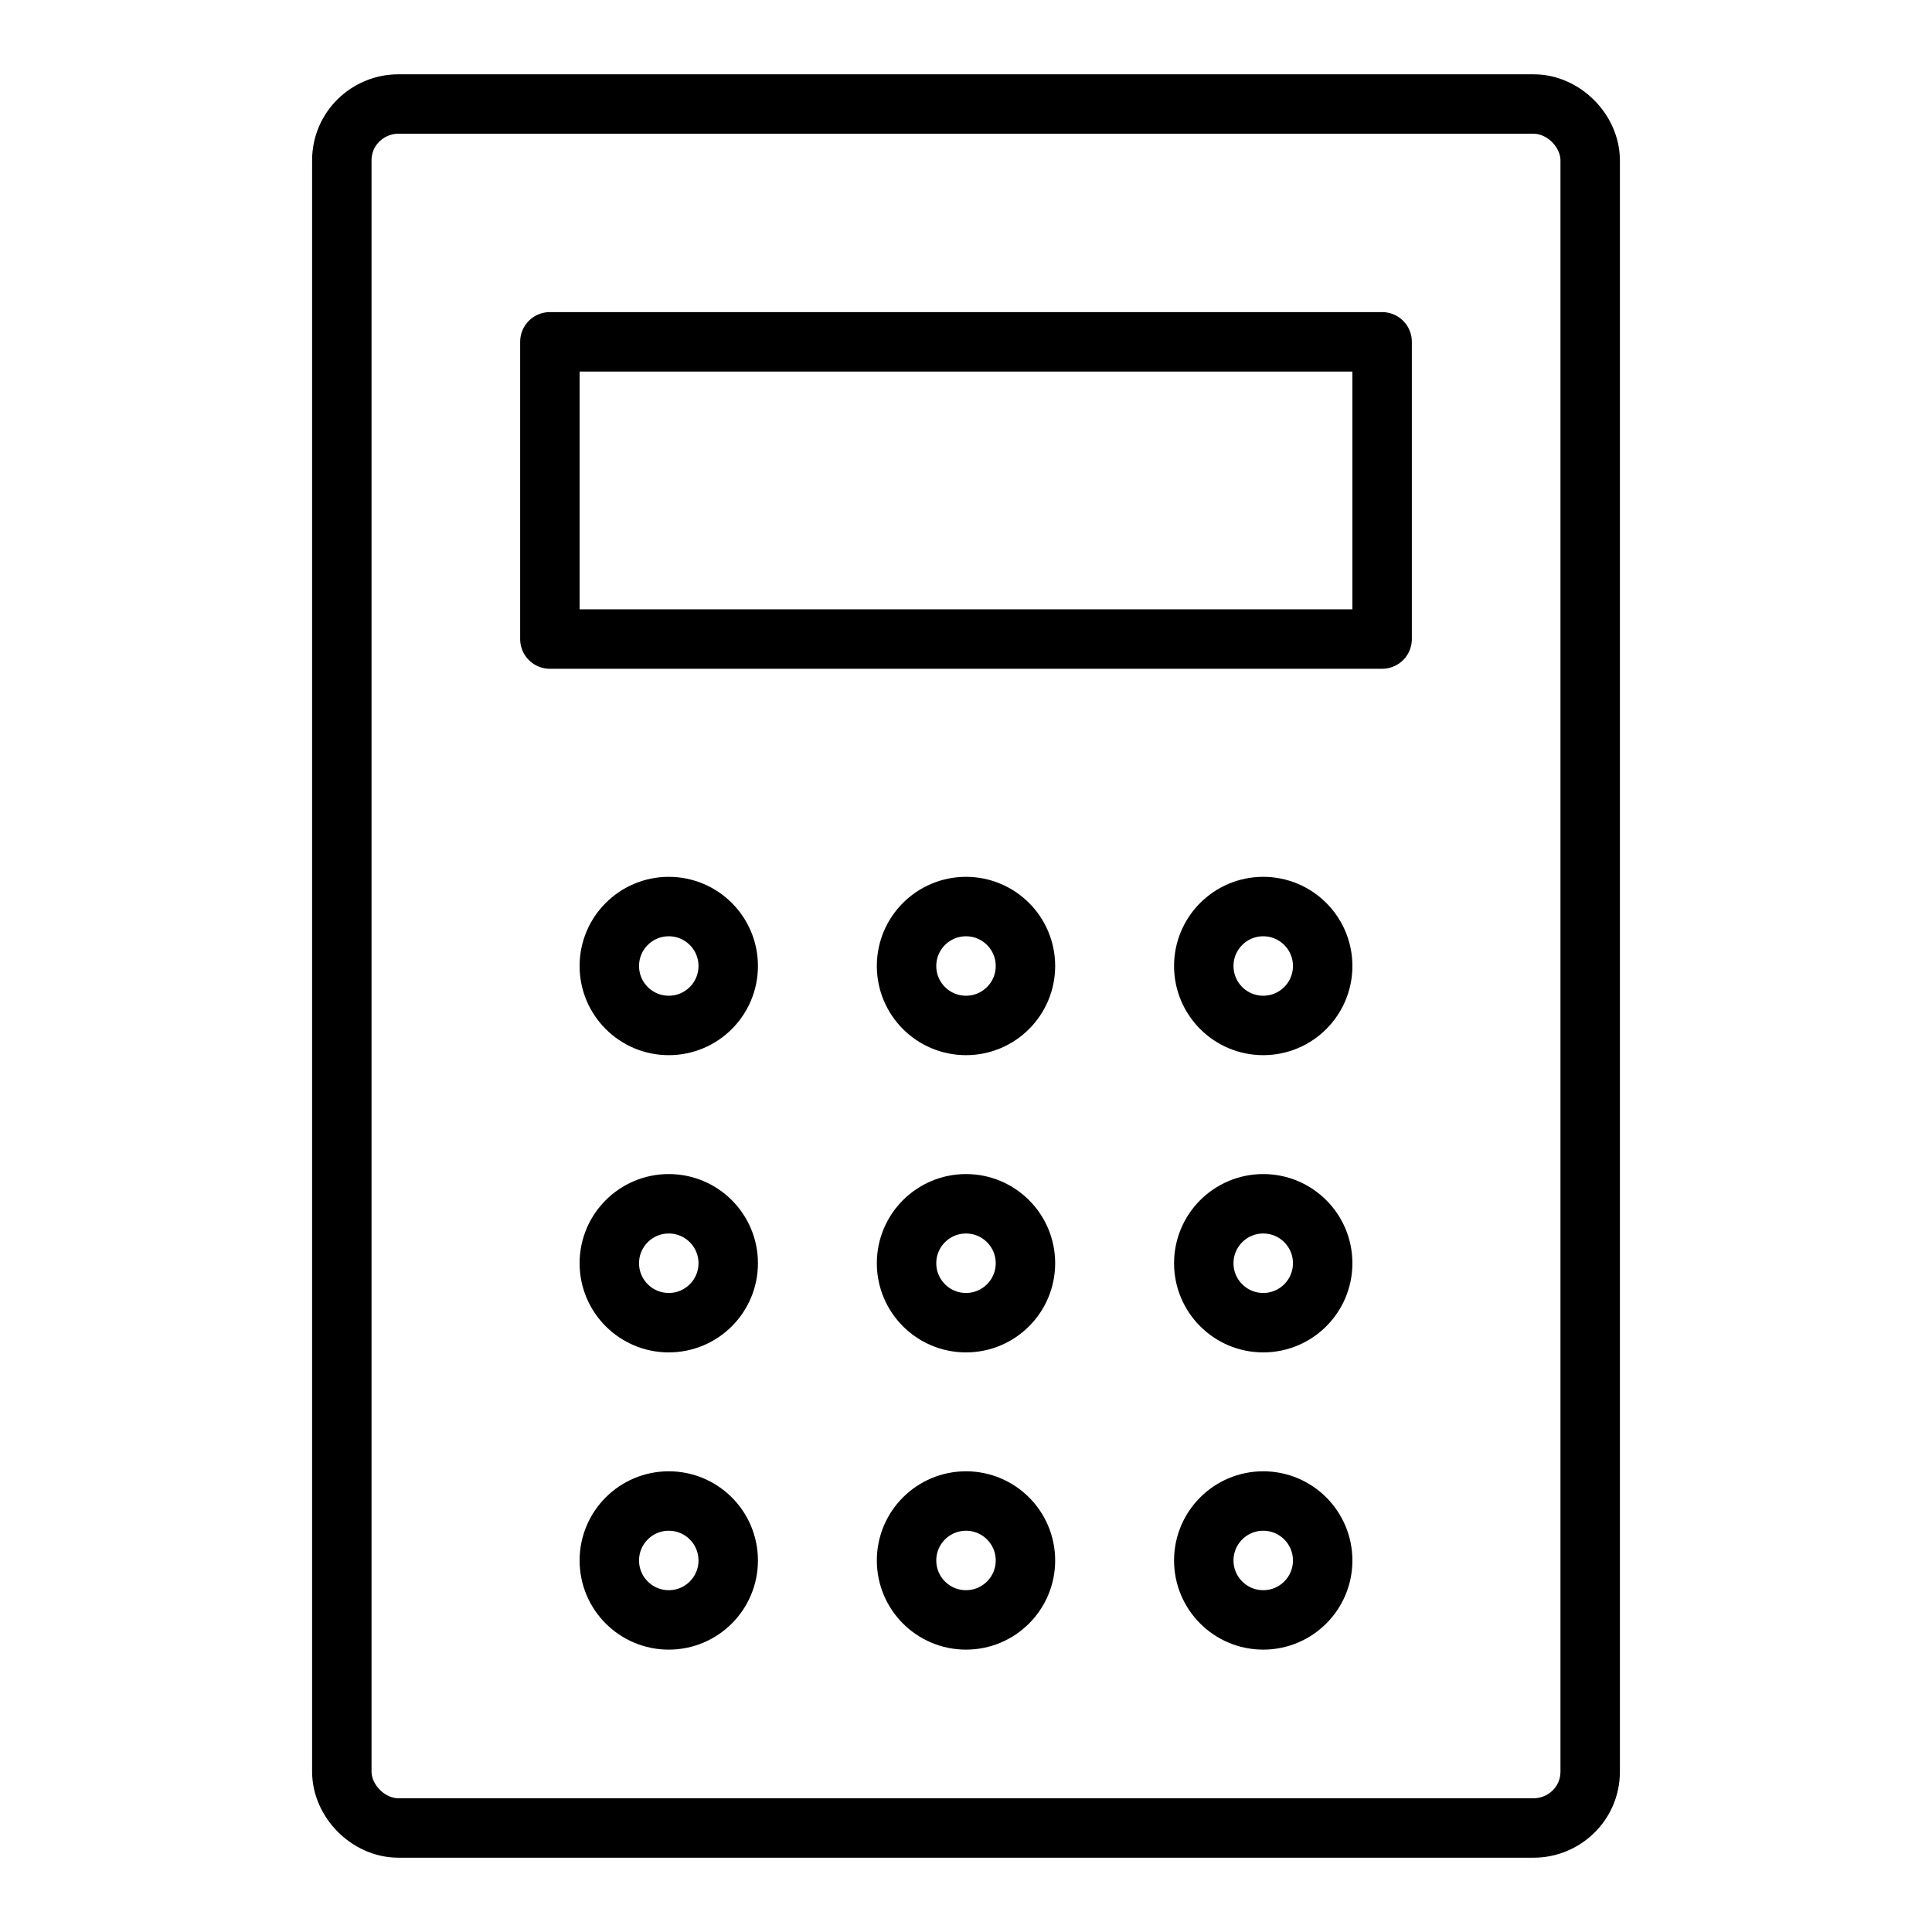
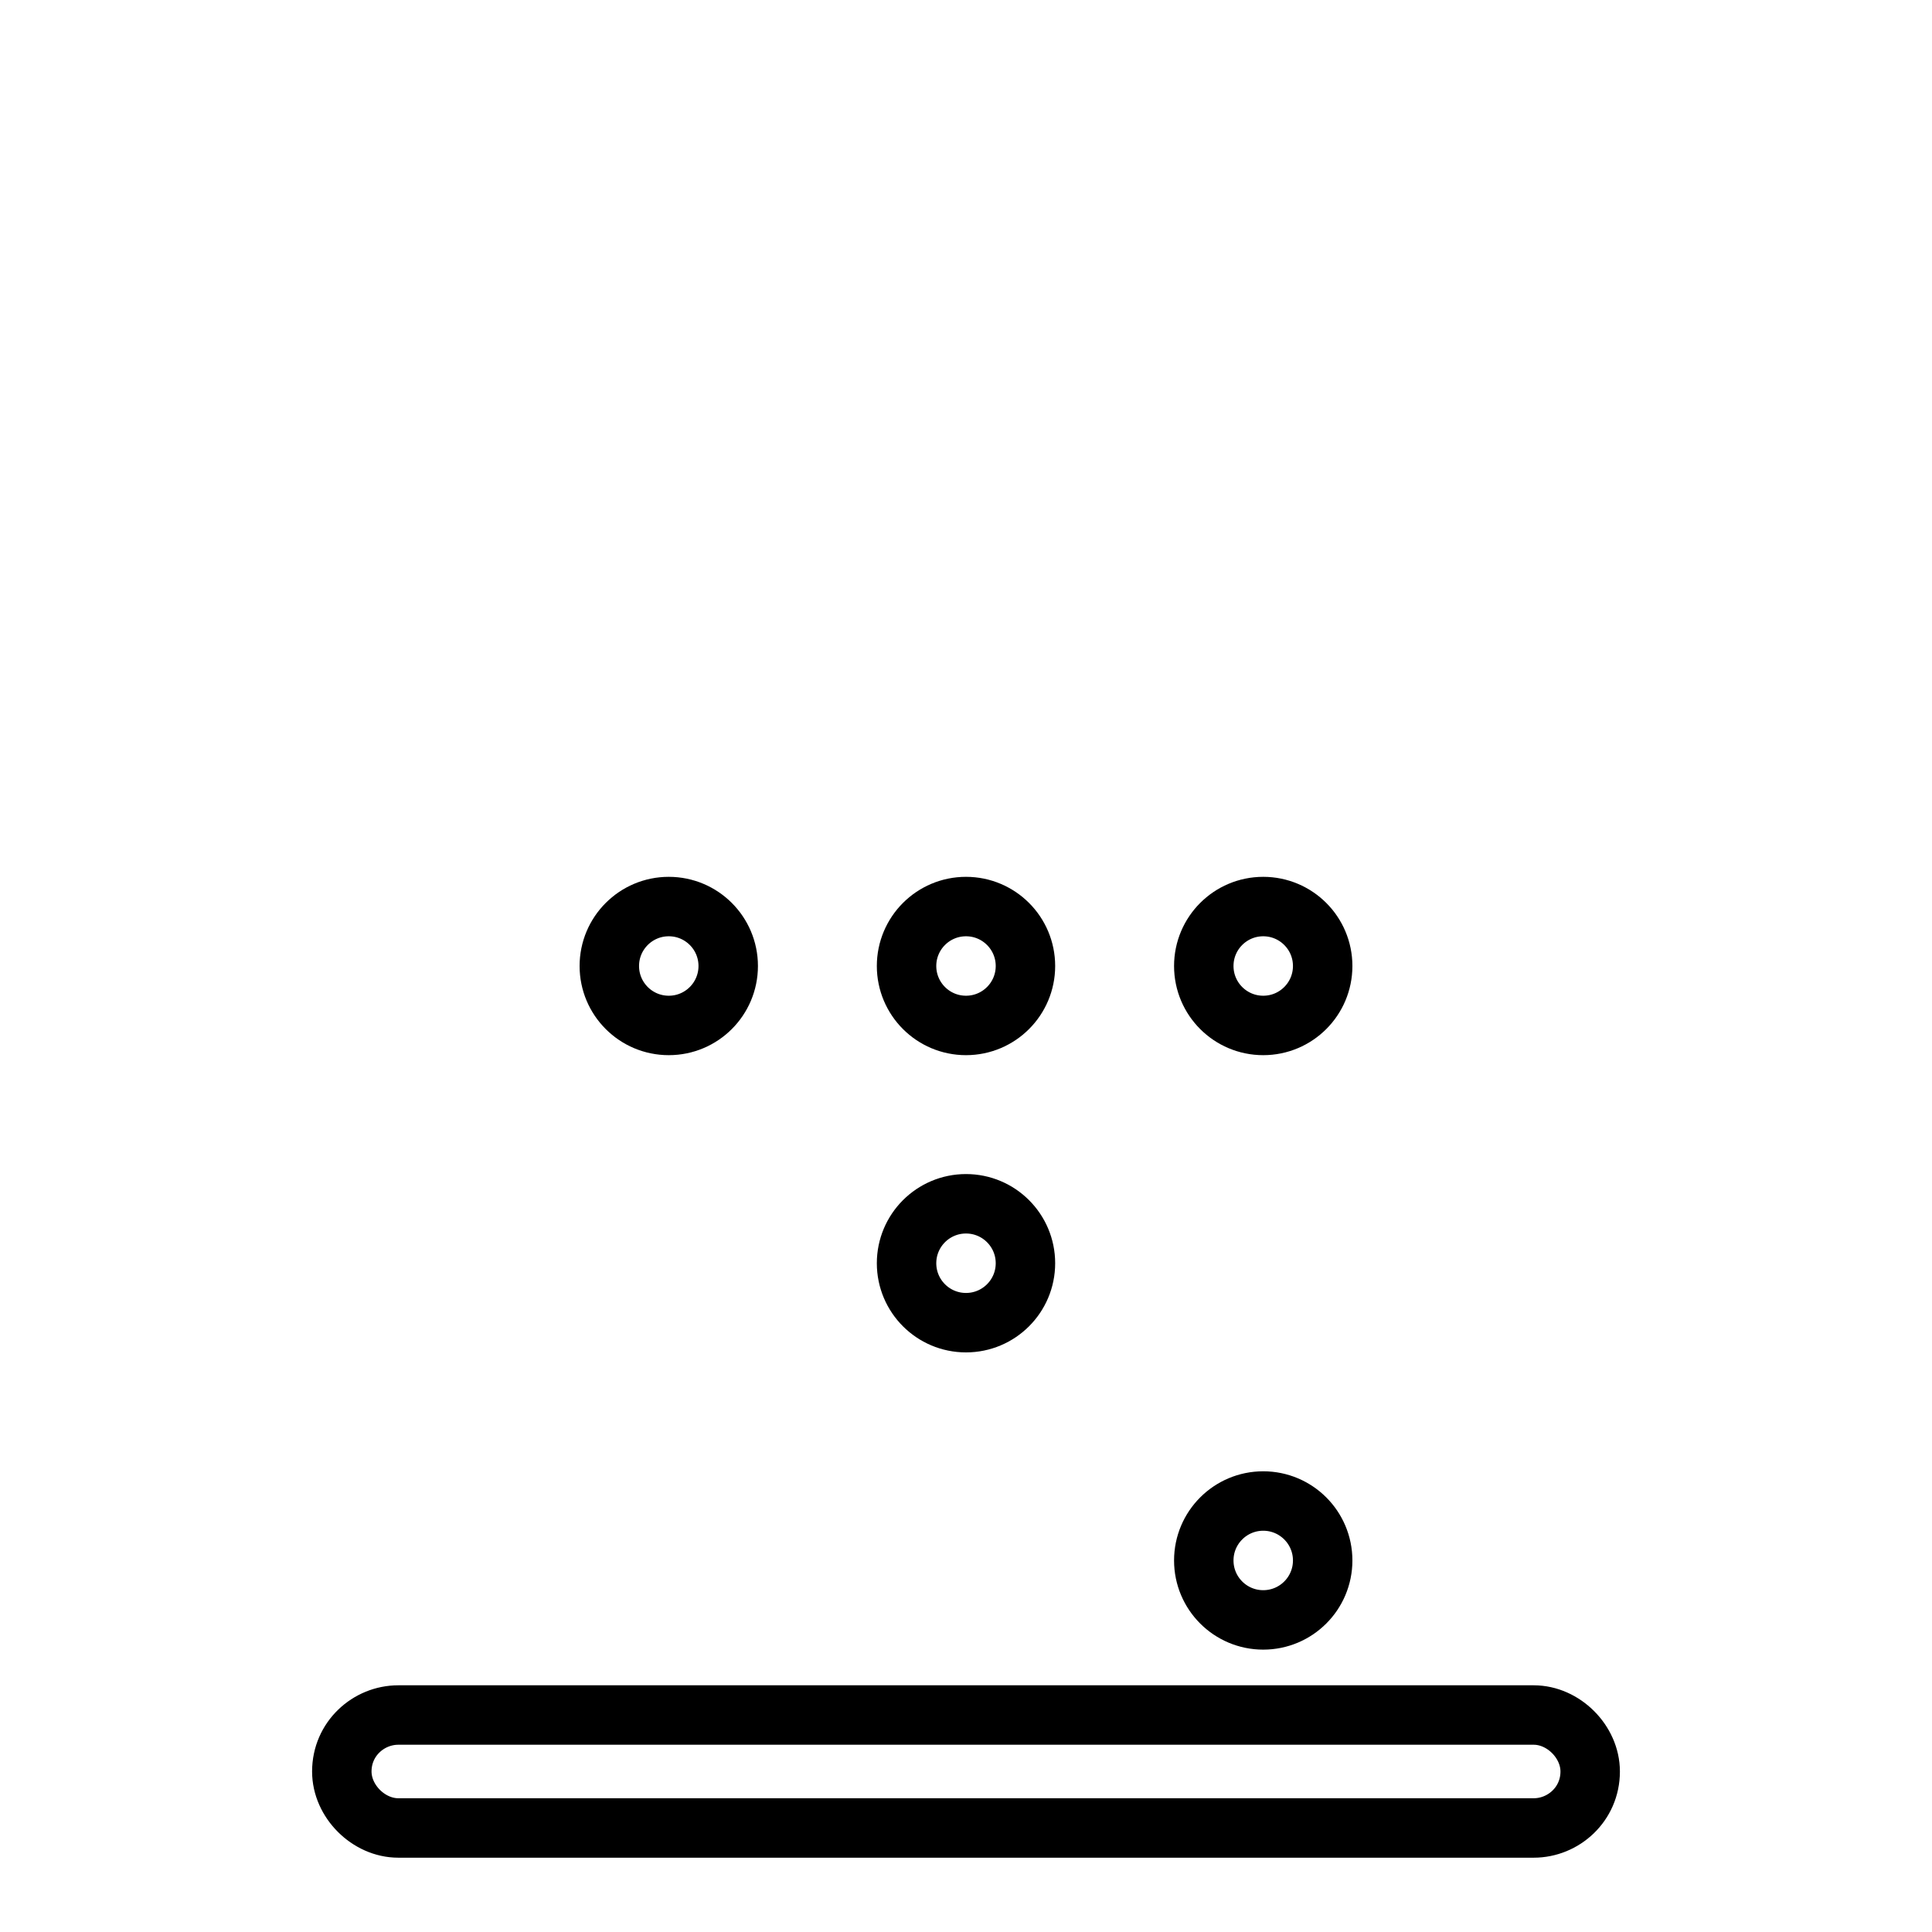
<svg xmlns="http://www.w3.org/2000/svg" version="1.1" id="Layer_1" x="0px" y="0px" viewBox="0 0 65 65" style="enable-background:new 0 0 65 65;" xml:space="preserve">
  <style type="text/css">
	.st0{fill:none;stroke:#000000;stroke-width:2;stroke-linecap:round;stroke-linejoin:round;stroke-miterlimit:10;}
</style>
  <title>Asset 3471</title>
  <g>
-     <path class="st0" d="M53.5,59.6c0,1.1-0.9,1.9-1.9,1.9H13.4c-1,0-1.9-0.9-1.9-1.9V5.4c0-1.1,0.9-1.9,1.9-1.9h38.2   c1,0,1.9,0.9,1.9,1.9V59.6z" />
-     <rect x="18.5" y="11.5" class="st0" width="28" height="10" />
+     <path class="st0" d="M53.5,59.6c0,1.1-0.9,1.9-1.9,1.9H13.4c-1,0-1.9-0.9-1.9-1.9c0-1.1,0.9-1.9,1.9-1.9h38.2   c1,0,1.9,0.9,1.9,1.9V59.6z" />
    <circle class="st0" cx="32.5" cy="32.5" r="2" />
    <circle class="st0" cx="42.5" cy="32.5" r="2" />
    <circle class="st0" cx="22.5" cy="32.5" r="2" />
    <circle class="st0" cx="32.5" cy="42.5" r="2" />
-     <circle class="st0" cx="42.5" cy="42.5" r="2" />
-     <circle class="st0" cx="22.5" cy="42.5" r="2" />
-     <circle class="st0" cx="32.5" cy="52.5" r="2" />
    <circle class="st0" cx="42.5" cy="52.5" r="2" />
-     <circle class="st0" cx="22.5" cy="52.5" r="2" />
  </g>
</svg>